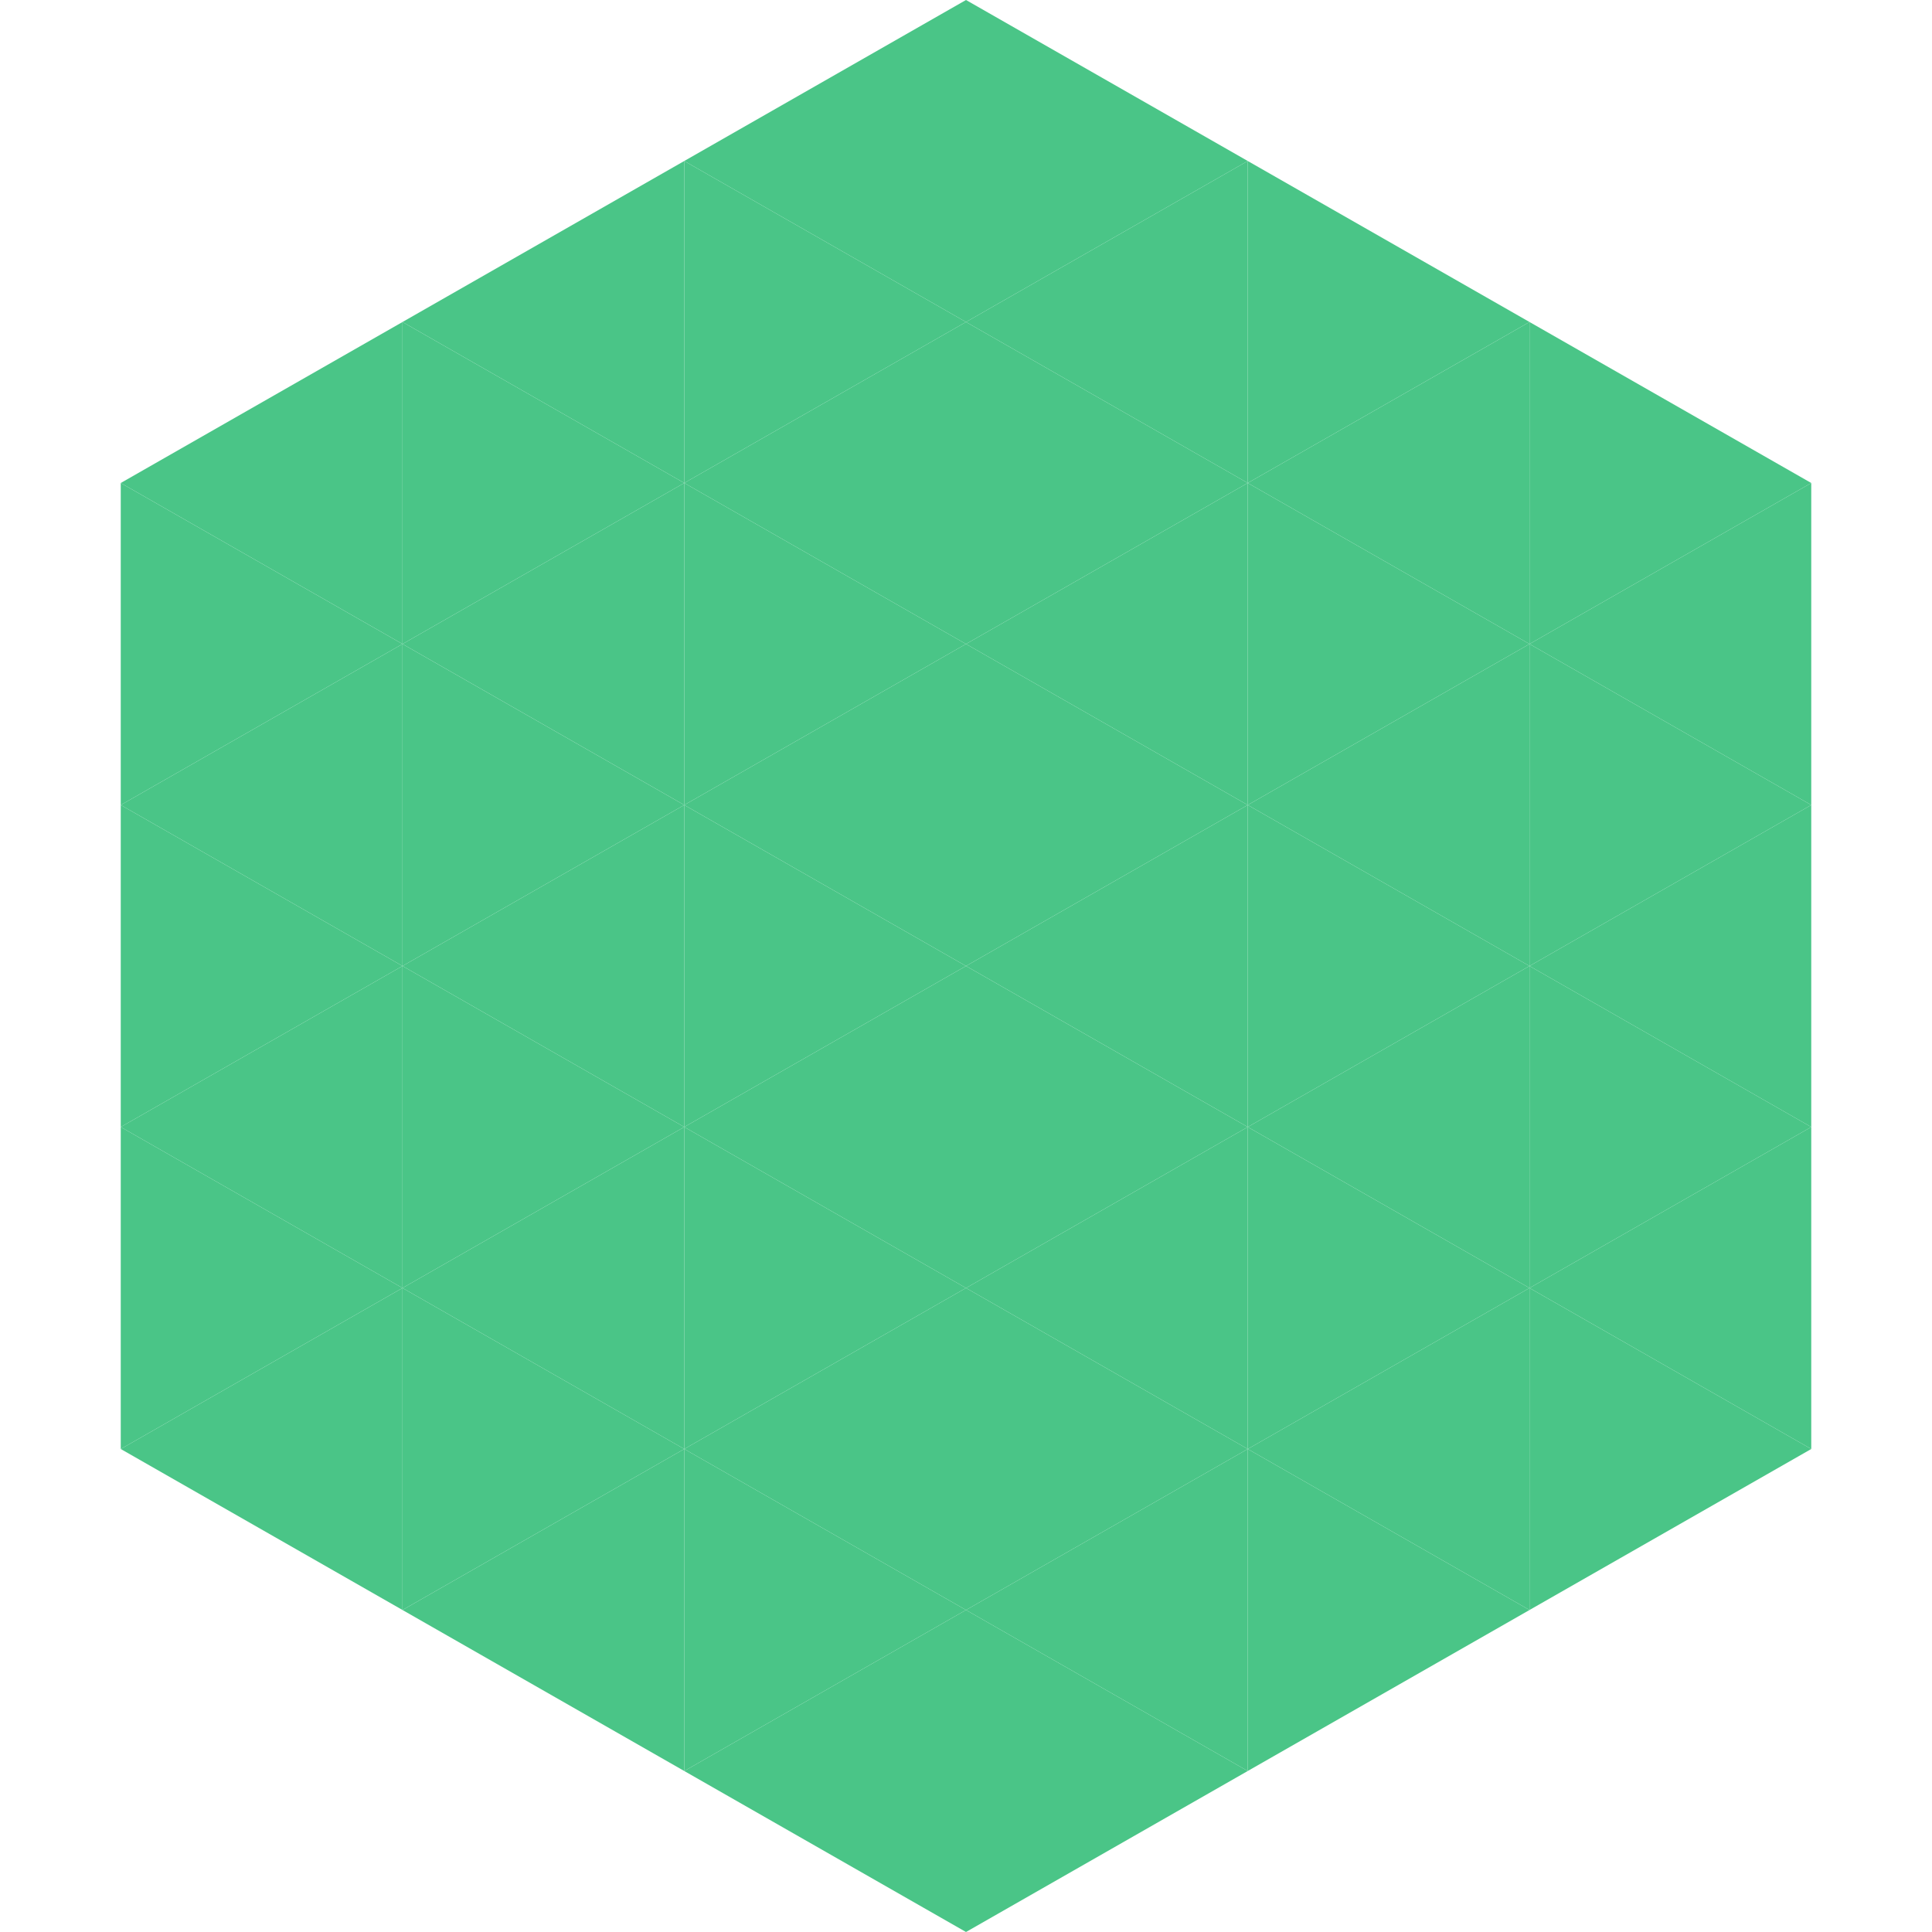
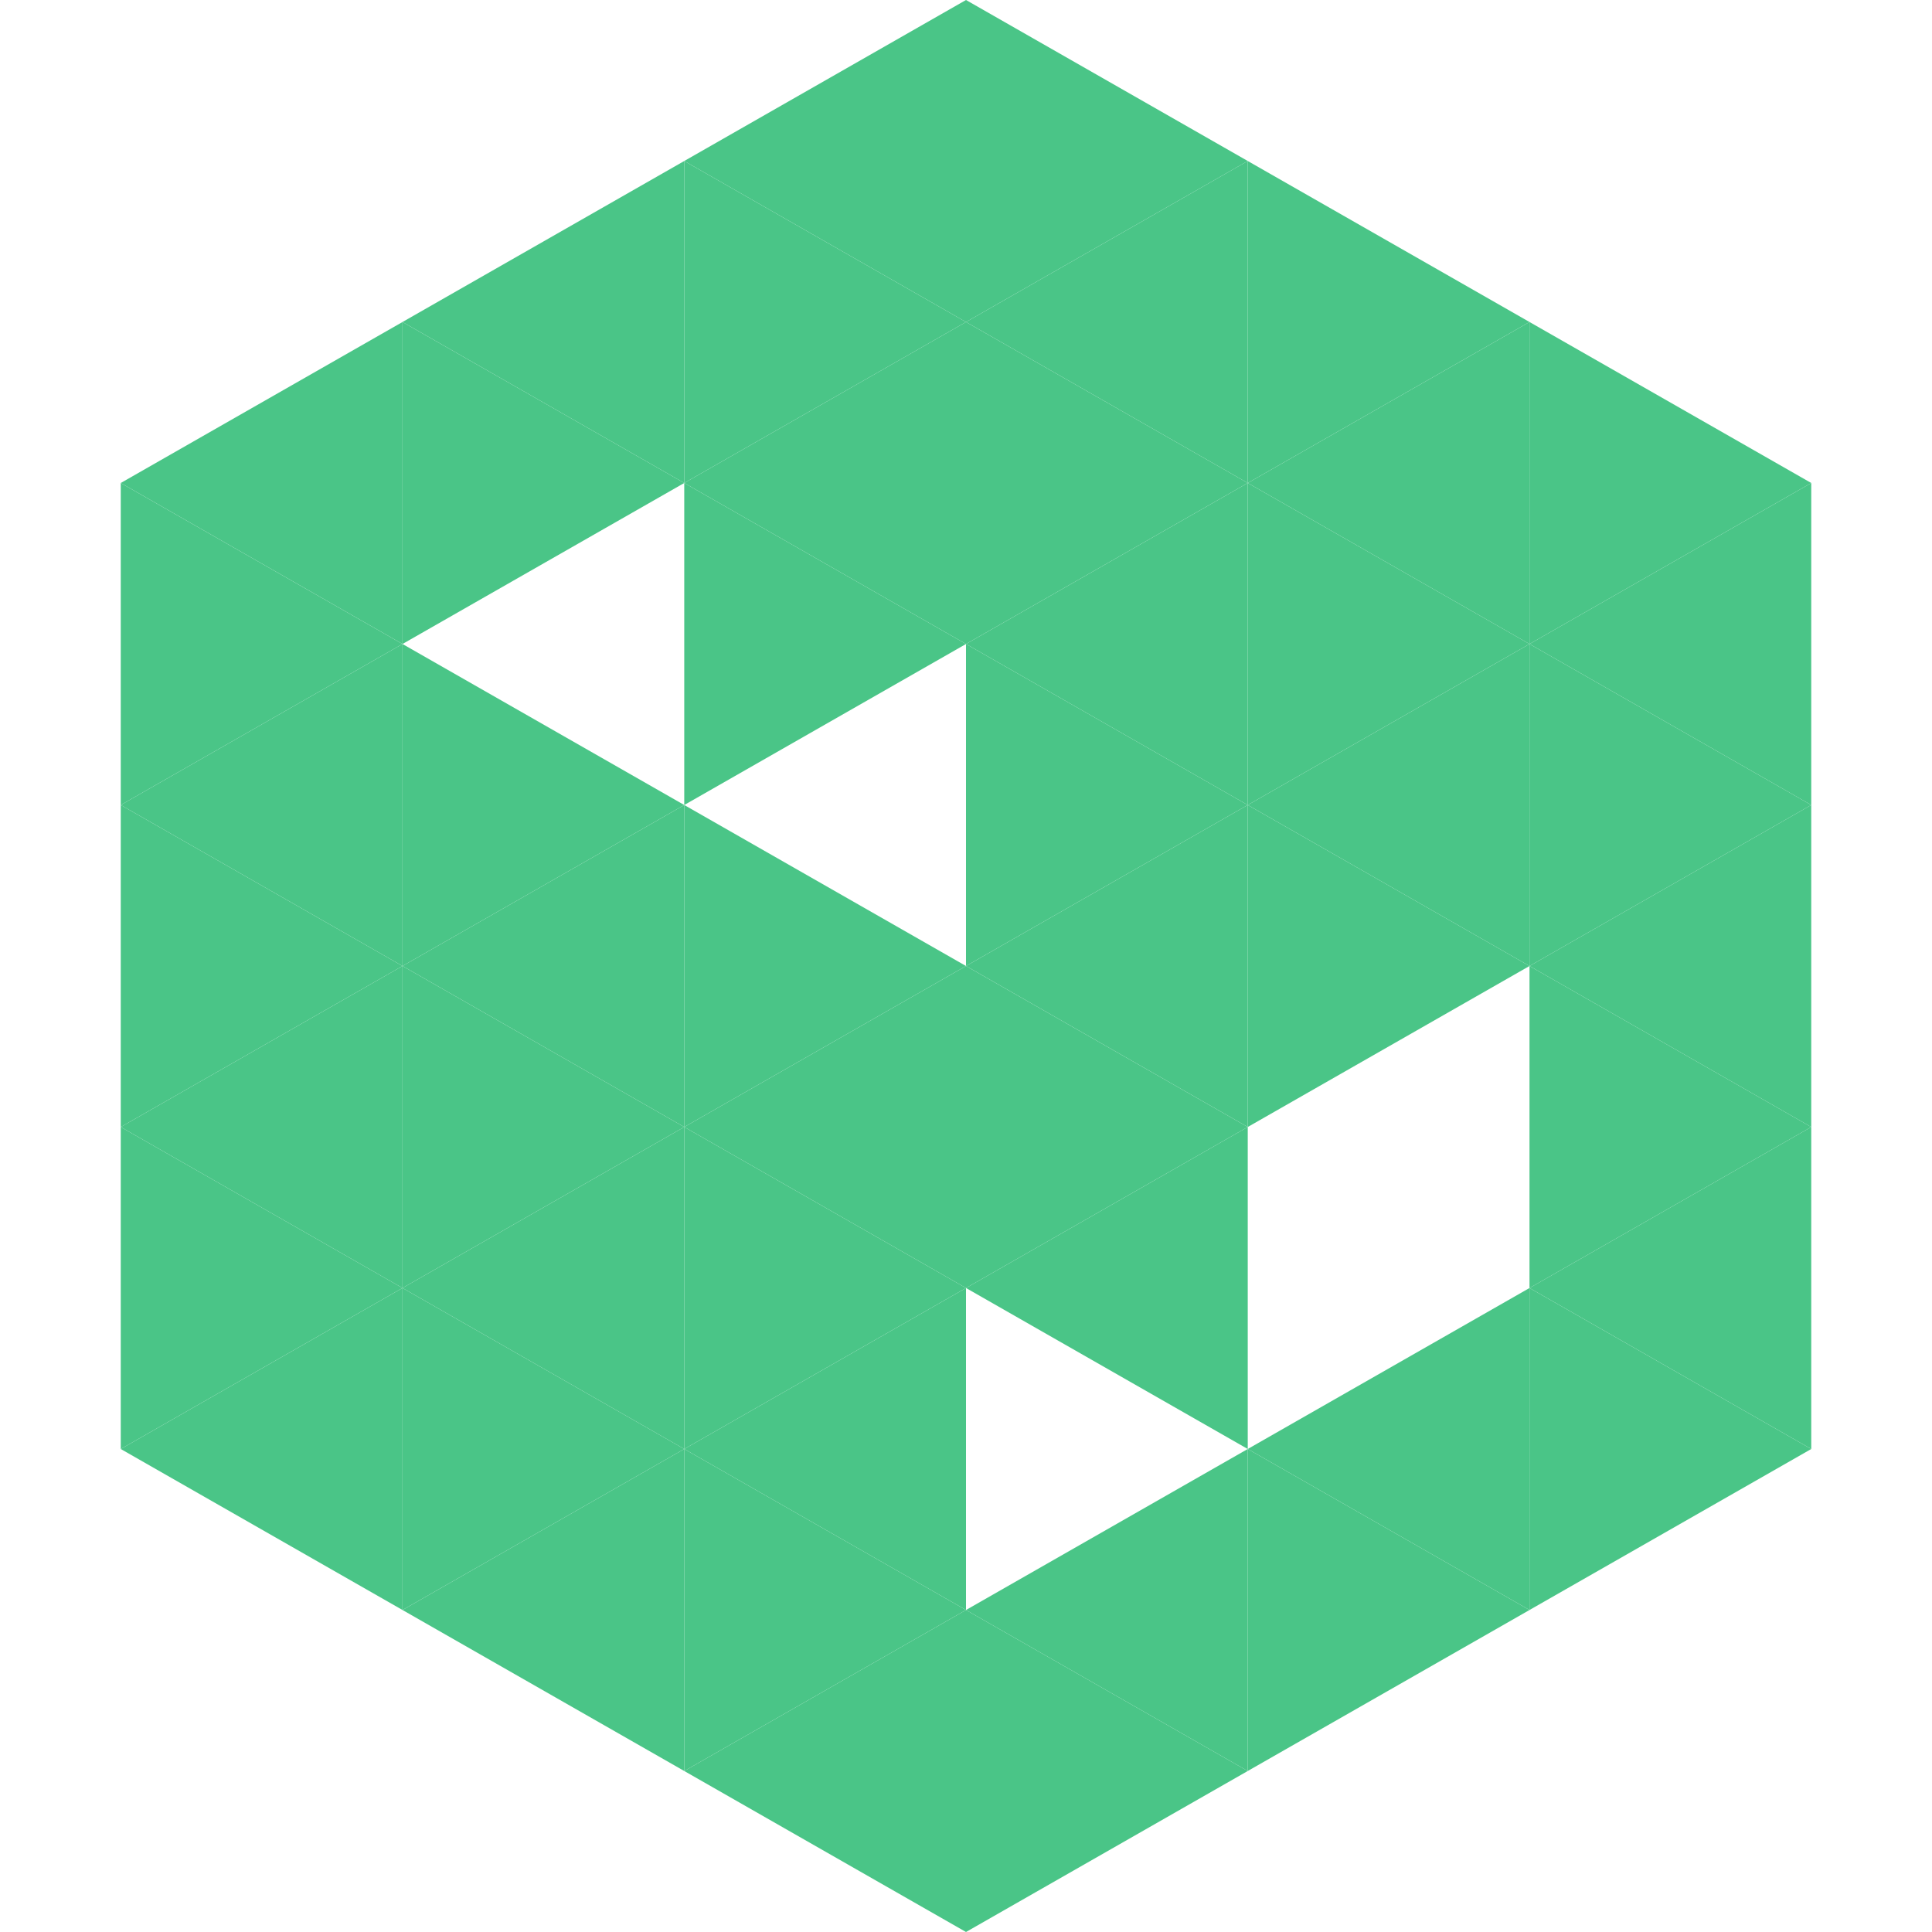
<svg xmlns="http://www.w3.org/2000/svg" width="240" height="240">
  <polygon points="50,40 15,60 50,80" style="fill:rgb(74,197,135)" />
  <polygon points="190,40 225,60 190,80" style="fill:rgb(74,197,135)" />
  <polygon points="15,60 50,80 15,100" style="fill:rgb(74,197,135)" />
  <polygon points="225,60 190,80 225,100" style="fill:rgb(74,197,135)" />
  <polygon points="50,80 15,100 50,120" style="fill:rgb(74,197,135)" />
  <polygon points="190,80 225,100 190,120" style="fill:rgb(74,197,135)" />
  <polygon points="15,100 50,120 15,140" style="fill:rgb(74,197,135)" />
  <polygon points="225,100 190,120 225,140" style="fill:rgb(74,197,135)" />
  <polygon points="50,120 15,140 50,160" style="fill:rgb(74,197,135)" />
  <polygon points="190,120 225,140 190,160" style="fill:rgb(74,197,135)" />
  <polygon points="15,140 50,160 15,180" style="fill:rgb(74,197,135)" />
  <polygon points="225,140 190,160 225,180" style="fill:rgb(74,197,135)" />
  <polygon points="50,160 15,180 50,200" style="fill:rgb(74,197,135)" />
  <polygon points="190,160 225,180 190,200" style="fill:rgb(74,197,135)" />
  <polygon points="15,180 50,200 15,220" style="fill:rgb(255,255,255); fill-opacity:0" />
  <polygon points="225,180 190,200 225,220" style="fill:rgb(255,255,255); fill-opacity:0" />
  <polygon points="50,0 85,20 50,40" style="fill:rgb(255,255,255); fill-opacity:0" />
  <polygon points="190,0 155,20 190,40" style="fill:rgb(255,255,255); fill-opacity:0" />
  <polygon points="85,20 50,40 85,60" style="fill:rgb(74,197,135)" />
  <polygon points="155,20 190,40 155,60" style="fill:rgb(74,197,135)" />
  <polygon points="50,40 85,60 50,80" style="fill:rgb(74,197,135)" />
  <polygon points="190,40 155,60 190,80" style="fill:rgb(74,197,135)" />
-   <polygon points="85,60 50,80 85,100" style="fill:rgb(74,197,135)" />
  <polygon points="155,60 190,80 155,100" style="fill:rgb(74,197,135)" />
  <polygon points="50,80 85,100 50,120" style="fill:rgb(74,197,135)" />
  <polygon points="190,80 155,100 190,120" style="fill:rgb(74,197,135)" />
  <polygon points="85,100 50,120 85,140" style="fill:rgb(74,197,135)" />
  <polygon points="155,100 190,120 155,140" style="fill:rgb(74,197,135)" />
  <polygon points="50,120 85,140 50,160" style="fill:rgb(74,197,135)" />
-   <polygon points="190,120 155,140 190,160" style="fill:rgb(74,197,135)" />
  <polygon points="85,140 50,160 85,180" style="fill:rgb(74,197,135)" />
-   <polygon points="155,140 190,160 155,180" style="fill:rgb(74,197,135)" />
  <polygon points="50,160 85,180 50,200" style="fill:rgb(74,197,135)" />
  <polygon points="190,160 155,180 190,200" style="fill:rgb(74,197,135)" />
  <polygon points="85,180 50,200 85,220" style="fill:rgb(74,197,135)" />
  <polygon points="155,180 190,200 155,220" style="fill:rgb(74,197,135)" />
  <polygon points="120,0 85,20 120,40" style="fill:rgb(74,197,135)" />
  <polygon points="120,0 155,20 120,40" style="fill:rgb(74,197,135)" />
  <polygon points="85,20 120,40 85,60" style="fill:rgb(74,197,135)" />
  <polygon points="155,20 120,40 155,60" style="fill:rgb(74,197,135)" />
  <polygon points="120,40 85,60 120,80" style="fill:rgb(74,197,135)" />
  <polygon points="120,40 155,60 120,80" style="fill:rgb(74,197,135)" />
  <polygon points="85,60 120,80 85,100" style="fill:rgb(74,197,135)" />
  <polygon points="155,60 120,80 155,100" style="fill:rgb(74,197,135)" />
-   <polygon points="120,80 85,100 120,120" style="fill:rgb(74,197,135)" />
  <polygon points="120,80 155,100 120,120" style="fill:rgb(74,197,135)" />
  <polygon points="85,100 120,120 85,140" style="fill:rgb(74,197,135)" />
  <polygon points="155,100 120,120 155,140" style="fill:rgb(74,197,135)" />
  <polygon points="120,120 85,140 120,160" style="fill:rgb(74,197,135)" />
  <polygon points="120,120 155,140 120,160" style="fill:rgb(74,197,135)" />
  <polygon points="85,140 120,160 85,180" style="fill:rgb(74,197,135)" />
  <polygon points="155,140 120,160 155,180" style="fill:rgb(74,197,135)" />
  <polygon points="120,160 85,180 120,200" style="fill:rgb(74,197,135)" />
-   <polygon points="120,160 155,180 120,200" style="fill:rgb(74,197,135)" />
  <polygon points="85,180 120,200 85,220" style="fill:rgb(74,197,135)" />
  <polygon points="155,180 120,200 155,220" style="fill:rgb(74,197,135)" />
  <polygon points="120,200 85,220 120,240" style="fill:rgb(74,197,135)" />
  <polygon points="120,200 155,220 120,240" style="fill:rgb(74,197,135)" />
  <polygon points="85,220 120,240 85,260" style="fill:rgb(255,255,255); fill-opacity:0" />
  <polygon points="155,220 120,240 155,260" style="fill:rgb(255,255,255); fill-opacity:0" />
</svg>